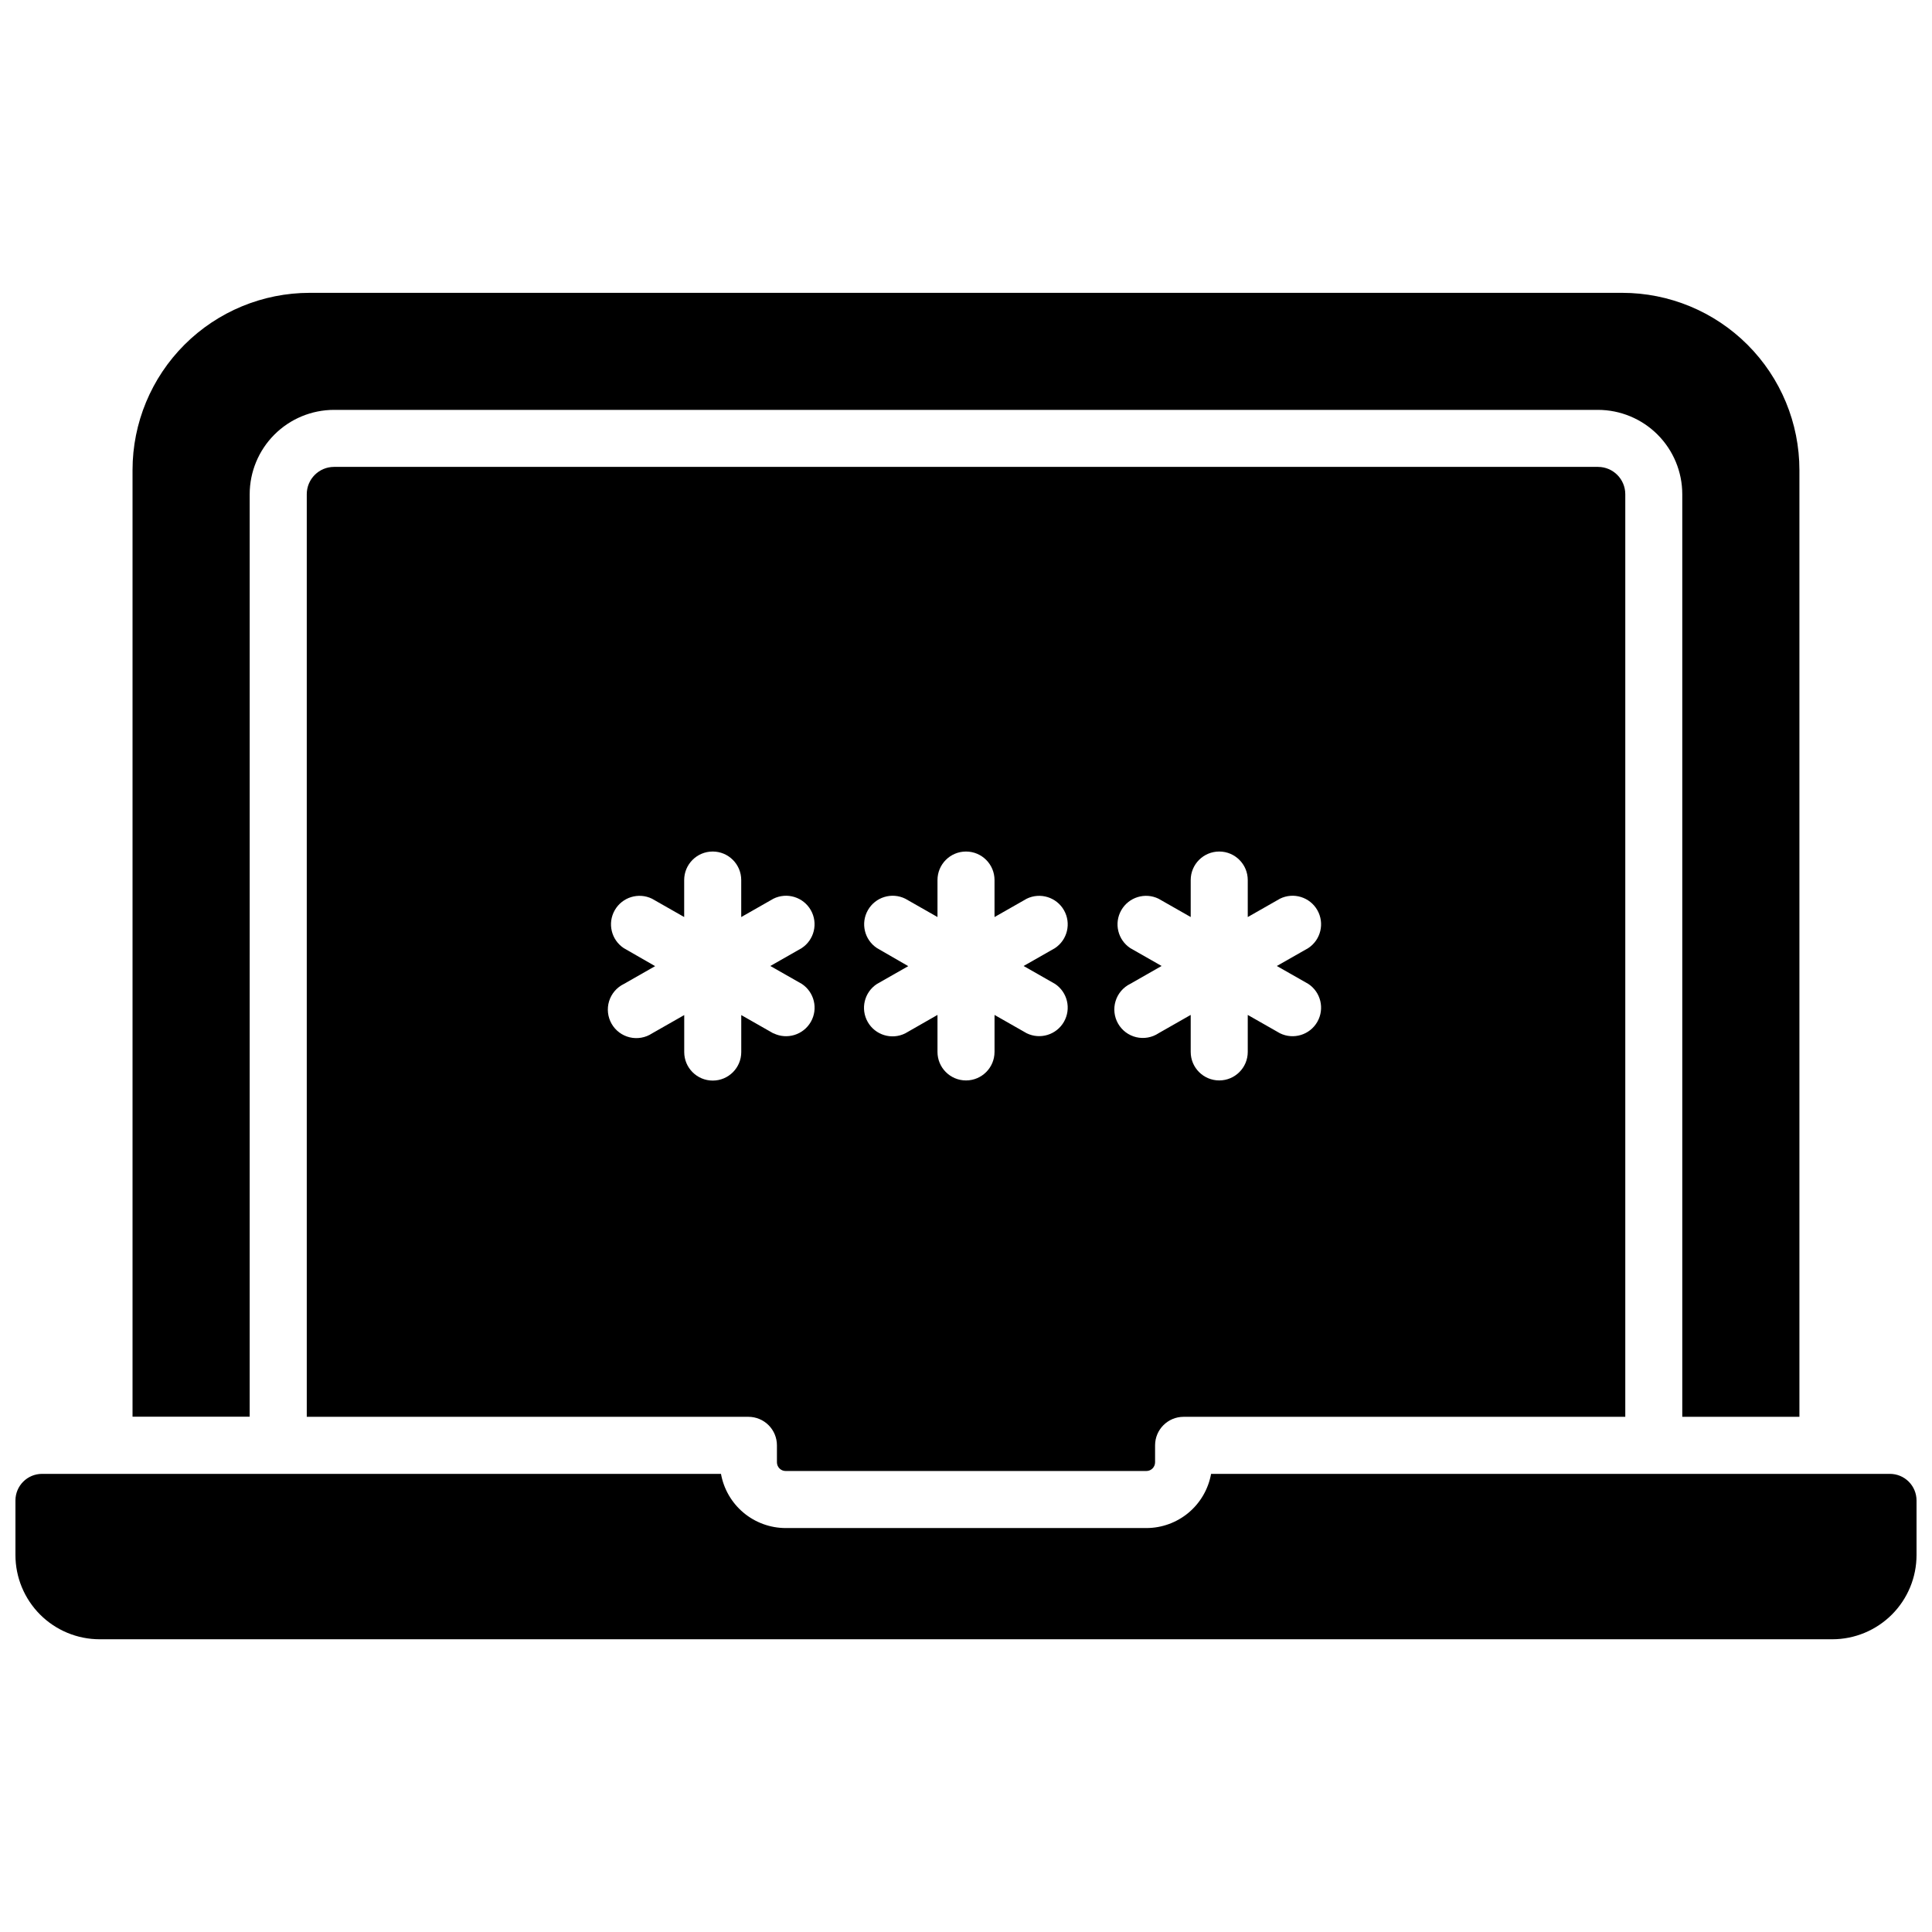
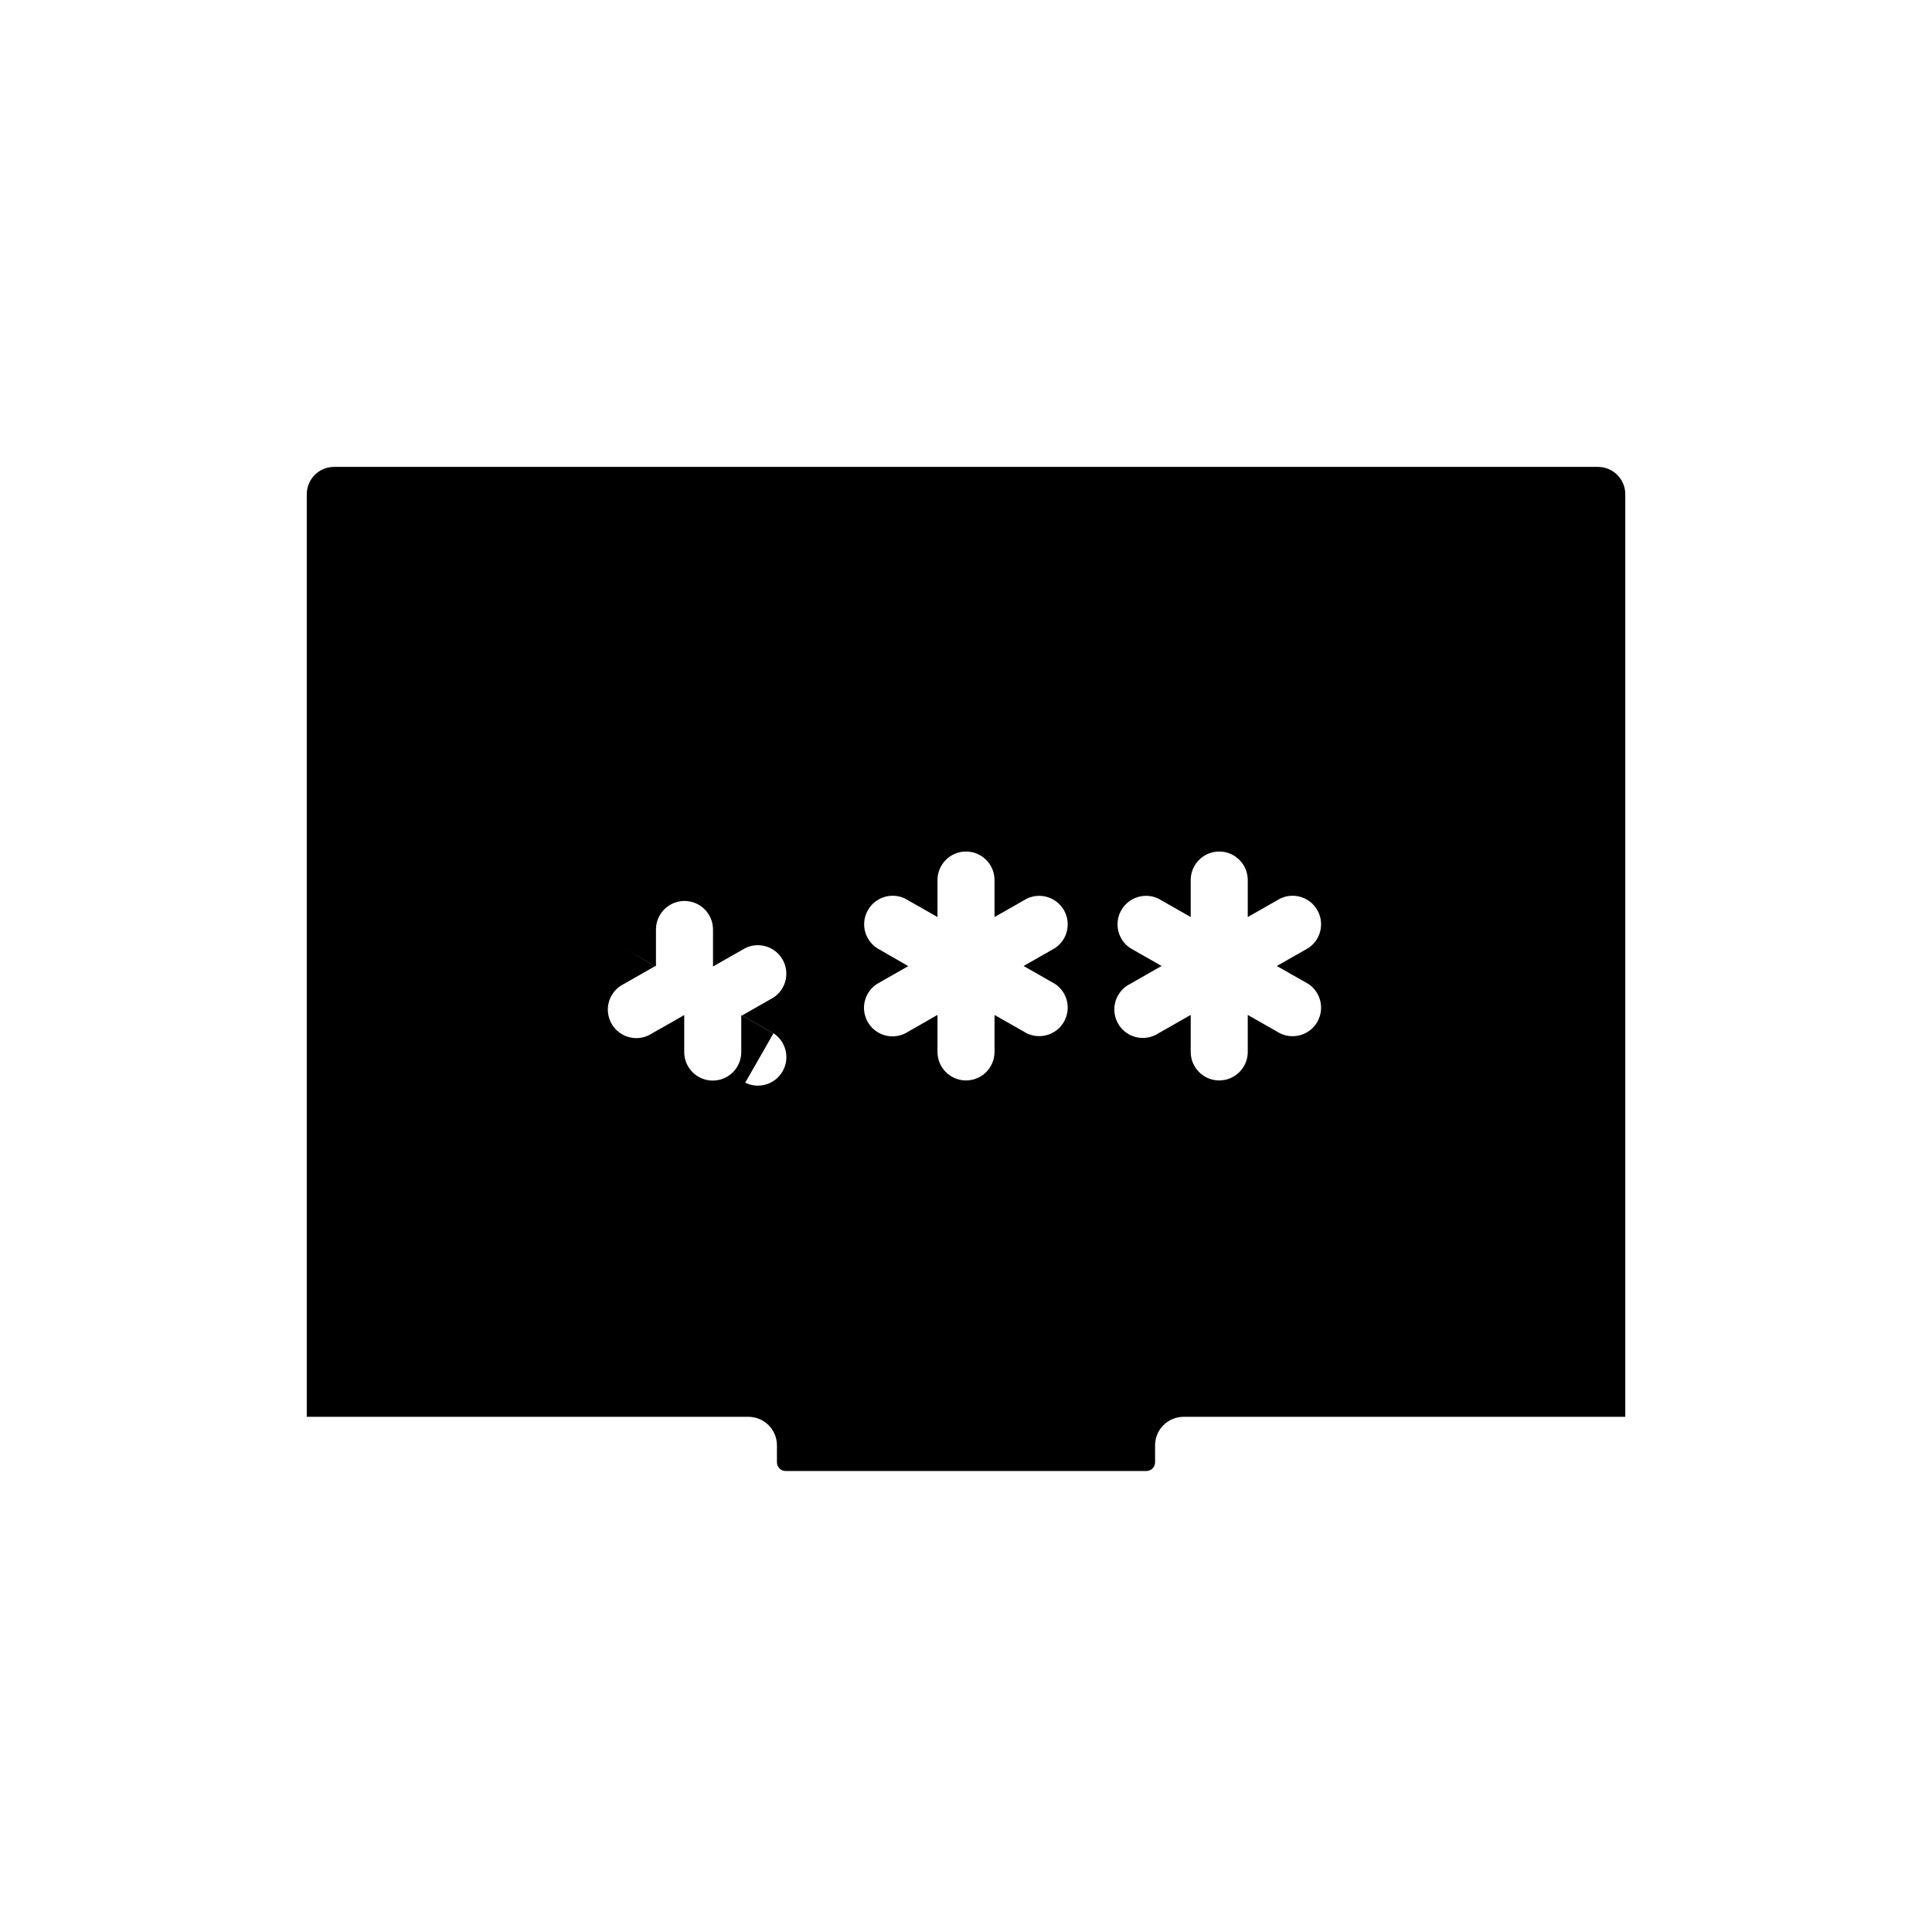
<svg xmlns="http://www.w3.org/2000/svg" width="800px" height="800px" version="1.1" viewBox="144 144 512 512">
  <defs>
    <clipPath id="a">
-       <path d="m148.09 534h503.81v45h-503.81z" />
-     </clipPath>
+       </clipPath>
  </defs>
-   <path d="m210.17 274.96c0.008-5.926 2.367-11.602 6.555-15.789s9.863-6.543 15.785-6.551h334.97c5.922 0.008 11.602 2.363 15.789 6.551s6.543 9.863 6.551 15.789v244.51h31.043v-250.9c0-12.457-4.945-24.402-13.754-33.207-8.809-8.809-20.754-13.758-33.211-13.758h-347.81c-12.449 0-24.391 4.945-33.199 13.746-8.805 8.801-13.758 20.738-13.766 33.188v250.9h31.043z" />
  <g clip-path="url(#a)">
-     <path d="m644.85 534.59h-179.9c-0.723 4.019-2.832 7.66-5.961 10.285-3.133 2.621-7.082 4.066-11.168 4.074h-95.625c-4.082-0.008-8.035-1.453-11.164-4.074-3.133-2.625-5.242-6.266-5.965-10.285h-179.92c-3.898 0-7.055 3.156-7.055 7.055v14.438c-0.004 5.926 2.352 11.609 6.539 15.801 4.191 4.188 9.875 6.543 15.801 6.539h459.13c5.926 0.004 11.609-2.352 15.801-6.539 4.191-4.191 6.543-9.875 6.539-15.801v-14.438c0-1.871-0.742-3.664-2.066-4.988-1.32-1.324-3.117-2.066-4.984-2.066z" />
-   </g>
-   <path d="m352.19 533.83h95.625-0.004c1.27-0.008 2.293-1.031 2.297-2.301v-4.504c0-4.172 3.387-7.555 7.559-7.555h117.05v-244.51c-0.008-3.988-3.238-7.223-7.227-7.227h-334.97c-3.988 0.004-7.219 3.238-7.223 7.227v244.51h117.04c2.004 0 3.926 0.797 5.344 2.211 1.418 1.418 2.215 3.34 2.215 5.344v4.504c0.004 1.27 1.031 2.293 2.297 2.301zm91.359-138.56c-3.324-2.195-4.375-6.594-2.398-10.055 1.973-3.457 6.297-4.793 9.875-3.047l8.523 4.856v-9.805 0.004c0-4.176 3.387-7.559 7.559-7.559 4.176 0 7.559 3.383 7.559 7.559v9.805l8.523-4.856v-0.004c3.586-1.773 7.93-0.449 9.914 3.023 1.984 3.473 0.922 7.891-2.426 10.078l-8.305 4.727 8.305 4.727v-0.004c3.348 2.188 4.41 6.606 2.426 10.078-1.984 3.473-6.328 4.797-9.914 3.023l-8.523-4.856v9.805-0.004c0 4.176-3.383 7.559-7.559 7.559-4.172 0-7.559-3.383-7.559-7.559v-9.805l-8.523 4.856v0.004c-1.742 1.148-3.887 1.527-5.918 1.043-2.031-0.484-3.773-1.789-4.809-3.606-1.035-1.812-1.273-3.977-0.656-5.973 0.613-1.996 2.031-3.648 3.906-4.566l8.293-4.727zm-67.117 0c-3.348-2.188-4.41-6.606-2.426-10.078 1.984-3.473 6.328-4.797 9.914-3.023l8.523 4.856v-9.805 0.004c0-4.176 3.383-7.559 7.559-7.559 4.172 0 7.555 3.383 7.555 7.559v9.805l8.523-4.856 0.004-0.004c3.578-1.746 7.898-0.41 9.875 3.047 1.973 3.461 0.926 7.859-2.398 10.055l-8.293 4.727 8.293 4.727v-0.004c3.324 2.195 4.371 6.594 2.398 10.055-1.977 3.461-6.297 4.793-9.875 3.047l-8.523-4.856v9.805l-0.004-0.004c0 4.176-3.383 7.559-7.555 7.559-4.176 0-7.559-3.383-7.559-7.559v-9.805l-8.566 4.898c-3.582 1.773-7.93 0.449-9.914-3.023-1.984-3.473-0.918-7.887 2.43-10.074l8.305-4.727zm-27.469 22.59-8.523-4.856v9.805c0 4.172-3.383 7.555-7.555 7.555-4.176 0-7.559-3.383-7.559-7.555v-9.805l-8.523 4.856c-1.746 1.152-3.887 1.527-5.918 1.043-2.035-0.484-3.773-1.789-4.809-3.602-1.035-1.816-1.273-3.981-0.66-5.977 0.617-1.996 2.031-3.648 3.91-4.562l8.293-4.727-8.305-4.766c-3.324-2.195-4.375-6.594-2.398-10.055 1.973-3.457 6.293-4.793 9.875-3.047l8.523 4.856v-9.805 0.004c0-4.176 3.383-7.559 7.559-7.559 4.172 0 7.559 3.383 7.559 7.559v9.805l8.523-4.856v-0.004c3.582-1.773 7.93-0.449 9.914 3.023 1.984 3.473 0.922 7.891-2.43 10.078l-8.293 4.727 8.305 4.727v-0.004c3.348 2.188 4.414 6.606 2.43 10.078-1.988 3.473-6.332 4.797-9.918 3.023z" />
+     </g>
+   <path d="m352.19 533.83h95.625-0.004c1.27-0.008 2.293-1.031 2.297-2.301v-4.504c0-4.172 3.387-7.555 7.559-7.555h117.05v-244.51c-0.008-3.988-3.238-7.223-7.227-7.227h-334.97c-3.988 0.004-7.219 3.238-7.223 7.227v244.51h117.04c2.004 0 3.926 0.797 5.344 2.211 1.418 1.418 2.215 3.34 2.215 5.344v4.504c0.004 1.27 1.031 2.293 2.297 2.301zm91.359-138.56c-3.324-2.195-4.375-6.594-2.398-10.055 1.973-3.457 6.297-4.793 9.875-3.047l8.523 4.856v-9.805 0.004c0-4.176 3.387-7.559 7.559-7.559 4.176 0 7.559 3.383 7.559 7.559v9.805l8.523-4.856v-0.004c3.586-1.773 7.93-0.449 9.914 3.023 1.984 3.473 0.922 7.891-2.426 10.078l-8.305 4.727 8.305 4.727v-0.004c3.348 2.188 4.41 6.606 2.426 10.078-1.984 3.473-6.328 4.797-9.914 3.023l-8.523-4.856v9.805-0.004c0 4.176-3.383 7.559-7.559 7.559-4.172 0-7.559-3.383-7.559-7.559v-9.805l-8.523 4.856v0.004c-1.742 1.148-3.887 1.527-5.918 1.043-2.031-0.484-3.773-1.789-4.809-3.606-1.035-1.812-1.273-3.977-0.656-5.973 0.613-1.996 2.031-3.648 3.906-4.566l8.293-4.727zm-67.117 0c-3.348-2.188-4.41-6.606-2.426-10.078 1.984-3.473 6.328-4.797 9.914-3.023l8.523 4.856v-9.805 0.004c0-4.176 3.383-7.559 7.559-7.559 4.172 0 7.555 3.383 7.555 7.559v9.805l8.523-4.856 0.004-0.004c3.578-1.746 7.898-0.41 9.875 3.047 1.973 3.461 0.926 7.859-2.398 10.055l-8.293 4.727 8.293 4.727v-0.004c3.324 2.195 4.371 6.594 2.398 10.055-1.977 3.461-6.297 4.793-9.875 3.047l-8.523-4.856v9.805l-0.004-0.004c0 4.176-3.383 7.559-7.555 7.559-4.176 0-7.559-3.383-7.559-7.559v-9.805l-8.566 4.898c-3.582 1.773-7.93 0.449-9.914-3.023-1.984-3.473-0.918-7.887 2.43-10.074l8.305-4.727zm-27.469 22.59-8.523-4.856v9.805c0 4.172-3.383 7.555-7.555 7.555-4.176 0-7.559-3.383-7.559-7.555v-9.805l-8.523 4.856c-1.746 1.152-3.887 1.527-5.918 1.043-2.035-0.484-3.773-1.789-4.809-3.602-1.035-1.816-1.273-3.981-0.66-5.977 0.617-1.996 2.031-3.648 3.91-4.562l8.293-4.727-8.305-4.766l8.523 4.856v-9.805 0.004c0-4.176 3.383-7.559 7.559-7.559 4.172 0 7.559 3.383 7.559 7.559v9.805l8.523-4.856v-0.004c3.582-1.773 7.93-0.449 9.914 3.023 1.984 3.473 0.922 7.891-2.43 10.078l-8.293 4.727 8.305 4.727v-0.004c3.348 2.188 4.414 6.606 2.43 10.078-1.988 3.473-6.332 4.797-9.918 3.023z" />
</svg>